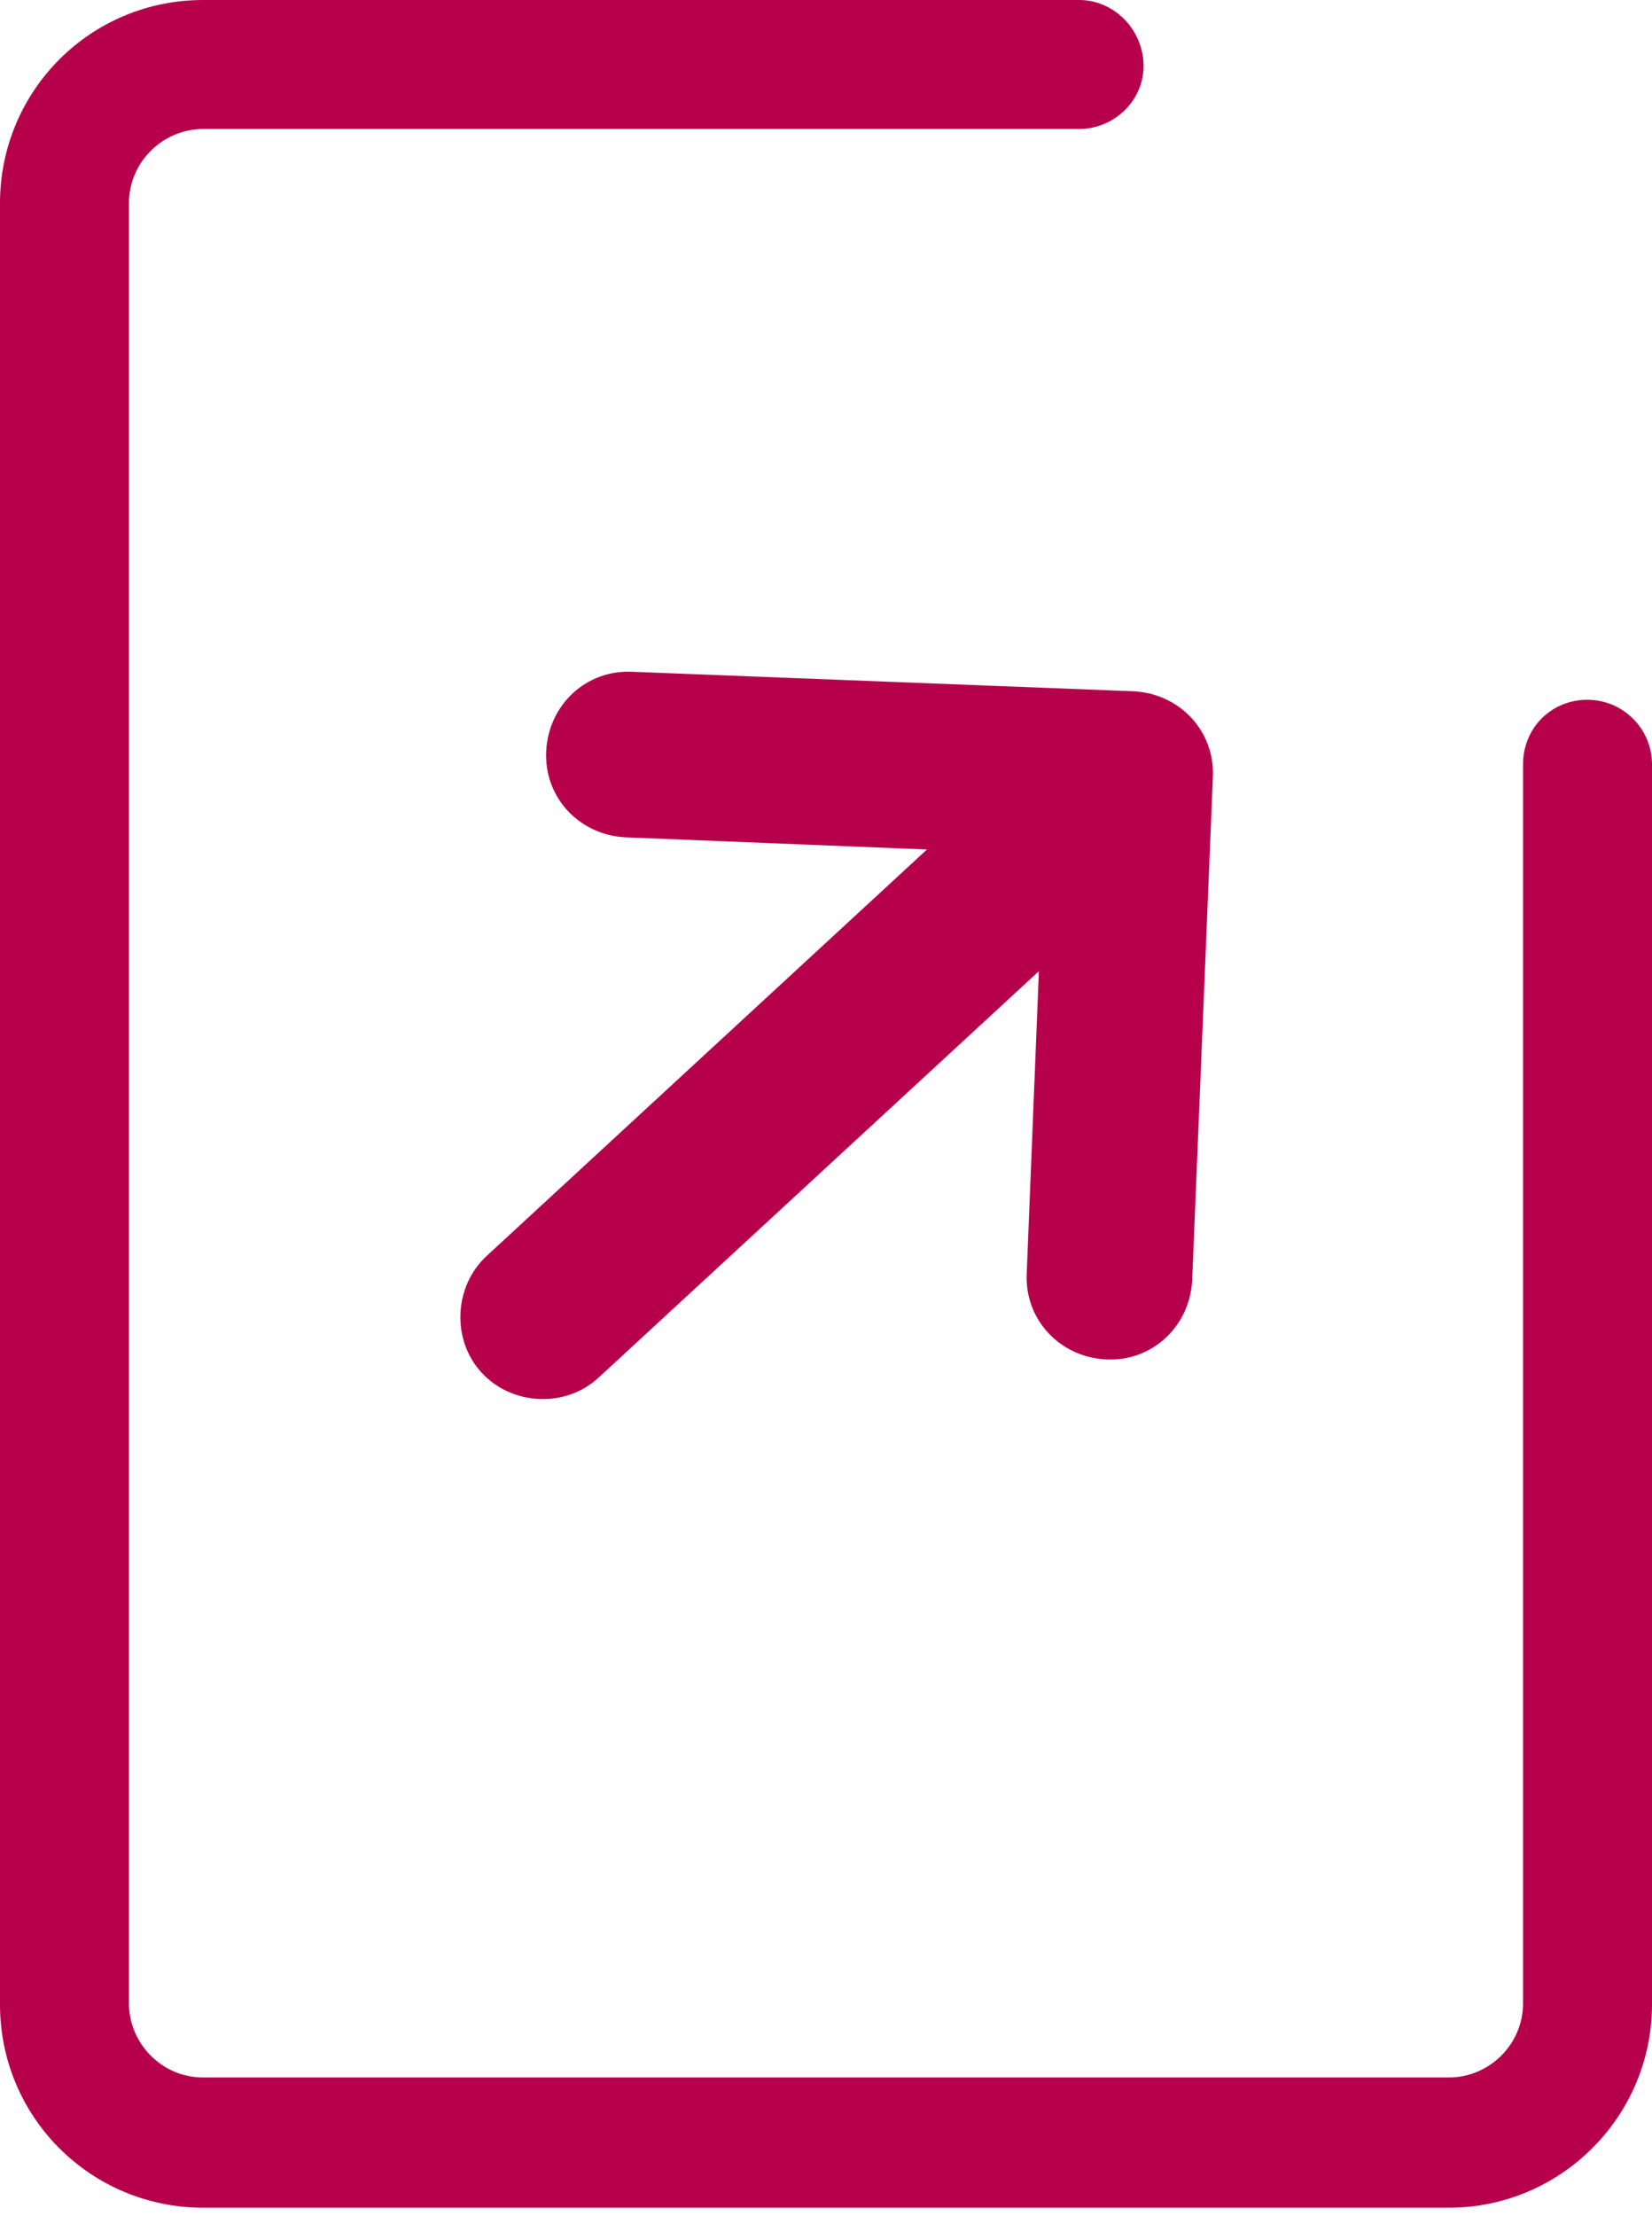
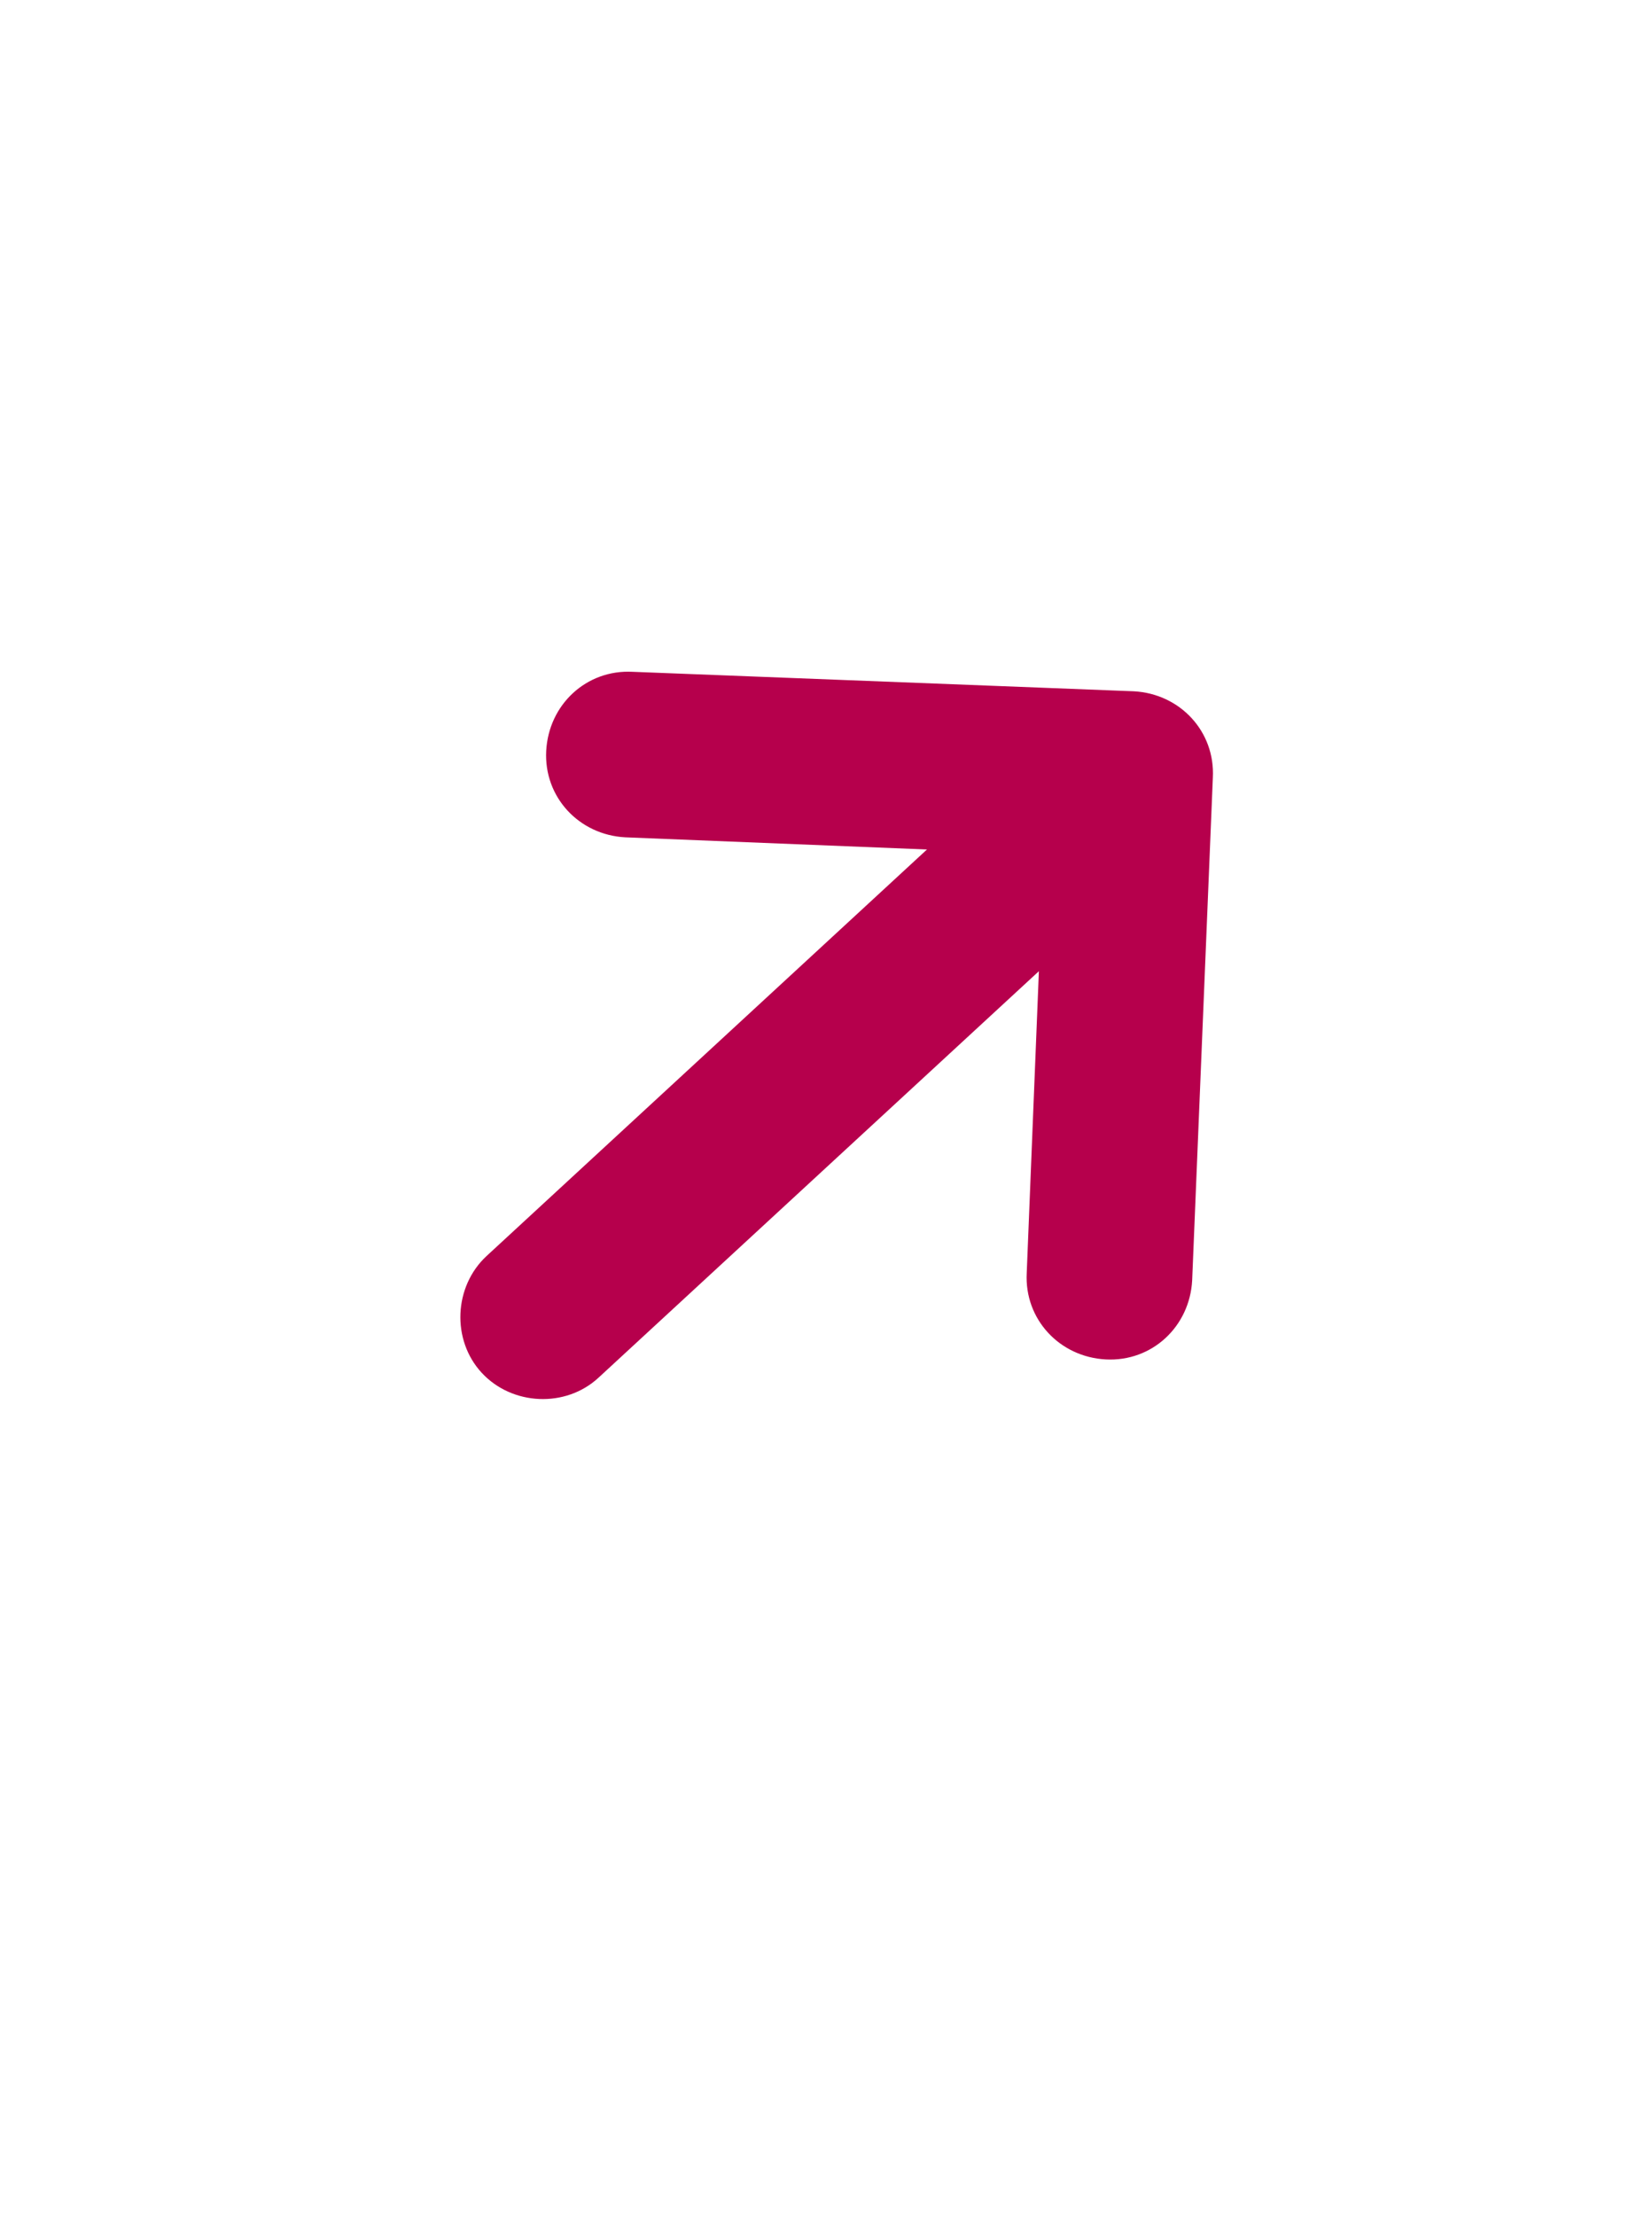
<svg xmlns="http://www.w3.org/2000/svg" version="1.1" id="Capa_1" x="0px" y="0px" viewBox="0 0 135.8 182.1" style="enable-background:new 0 0 135.8 182.1;" xml:space="preserve">
  <style type="text/css">
	.st0{fill:#B6004C;}
</style>
  <title>icono-file-pdf-regular</title>
  <g>
    <path class="st0" d="M52,55.2c-3.8-0.2-6.9,2.7-7.1,6.5c-0.2,3.8,2.7,6.9,6.5,7.1l24.8,1L40,103.2c-2.7,2.5-2.9,6.9-0.4,9.6   c2.5,2.7,6.9,2.9,9.6,0.4l36.2-33.4l-1,24.8c-0.2,3.8,2.7,6.9,6.5,7.1s6.9-2.7,7.1-6.5l1.7-41.3c0.2-3.8-2.7-6.9-6.5-7.1L52,55.2z" />
-     <path class="st0" d="M130.3,57.5c-2.9,0.1-5.1,2.4-5.1,5.3v101.8c0,3.4-2.8,6.1-6.1,6.1H16.7c-3.4,0-6.1-2.8-6.1-6.1V16.7   c0-3.4,2.8-6.1,6.1-6.1h72c2.8,0,5.2-2.2,5.3-5v0c0.1-3-2.3-5.6-5.3-5.6l-72,0C7.4,0,0,7.5,0,16.7l0,148c0,9.3,7.5,16.7,16.7,16.7   h102.4c9.2,0,16.7-7.5,16.7-16.7V62.8C135.8,59.8,133.3,57.4,130.3,57.5L130.3,57.5z" />
  </g>
</svg>